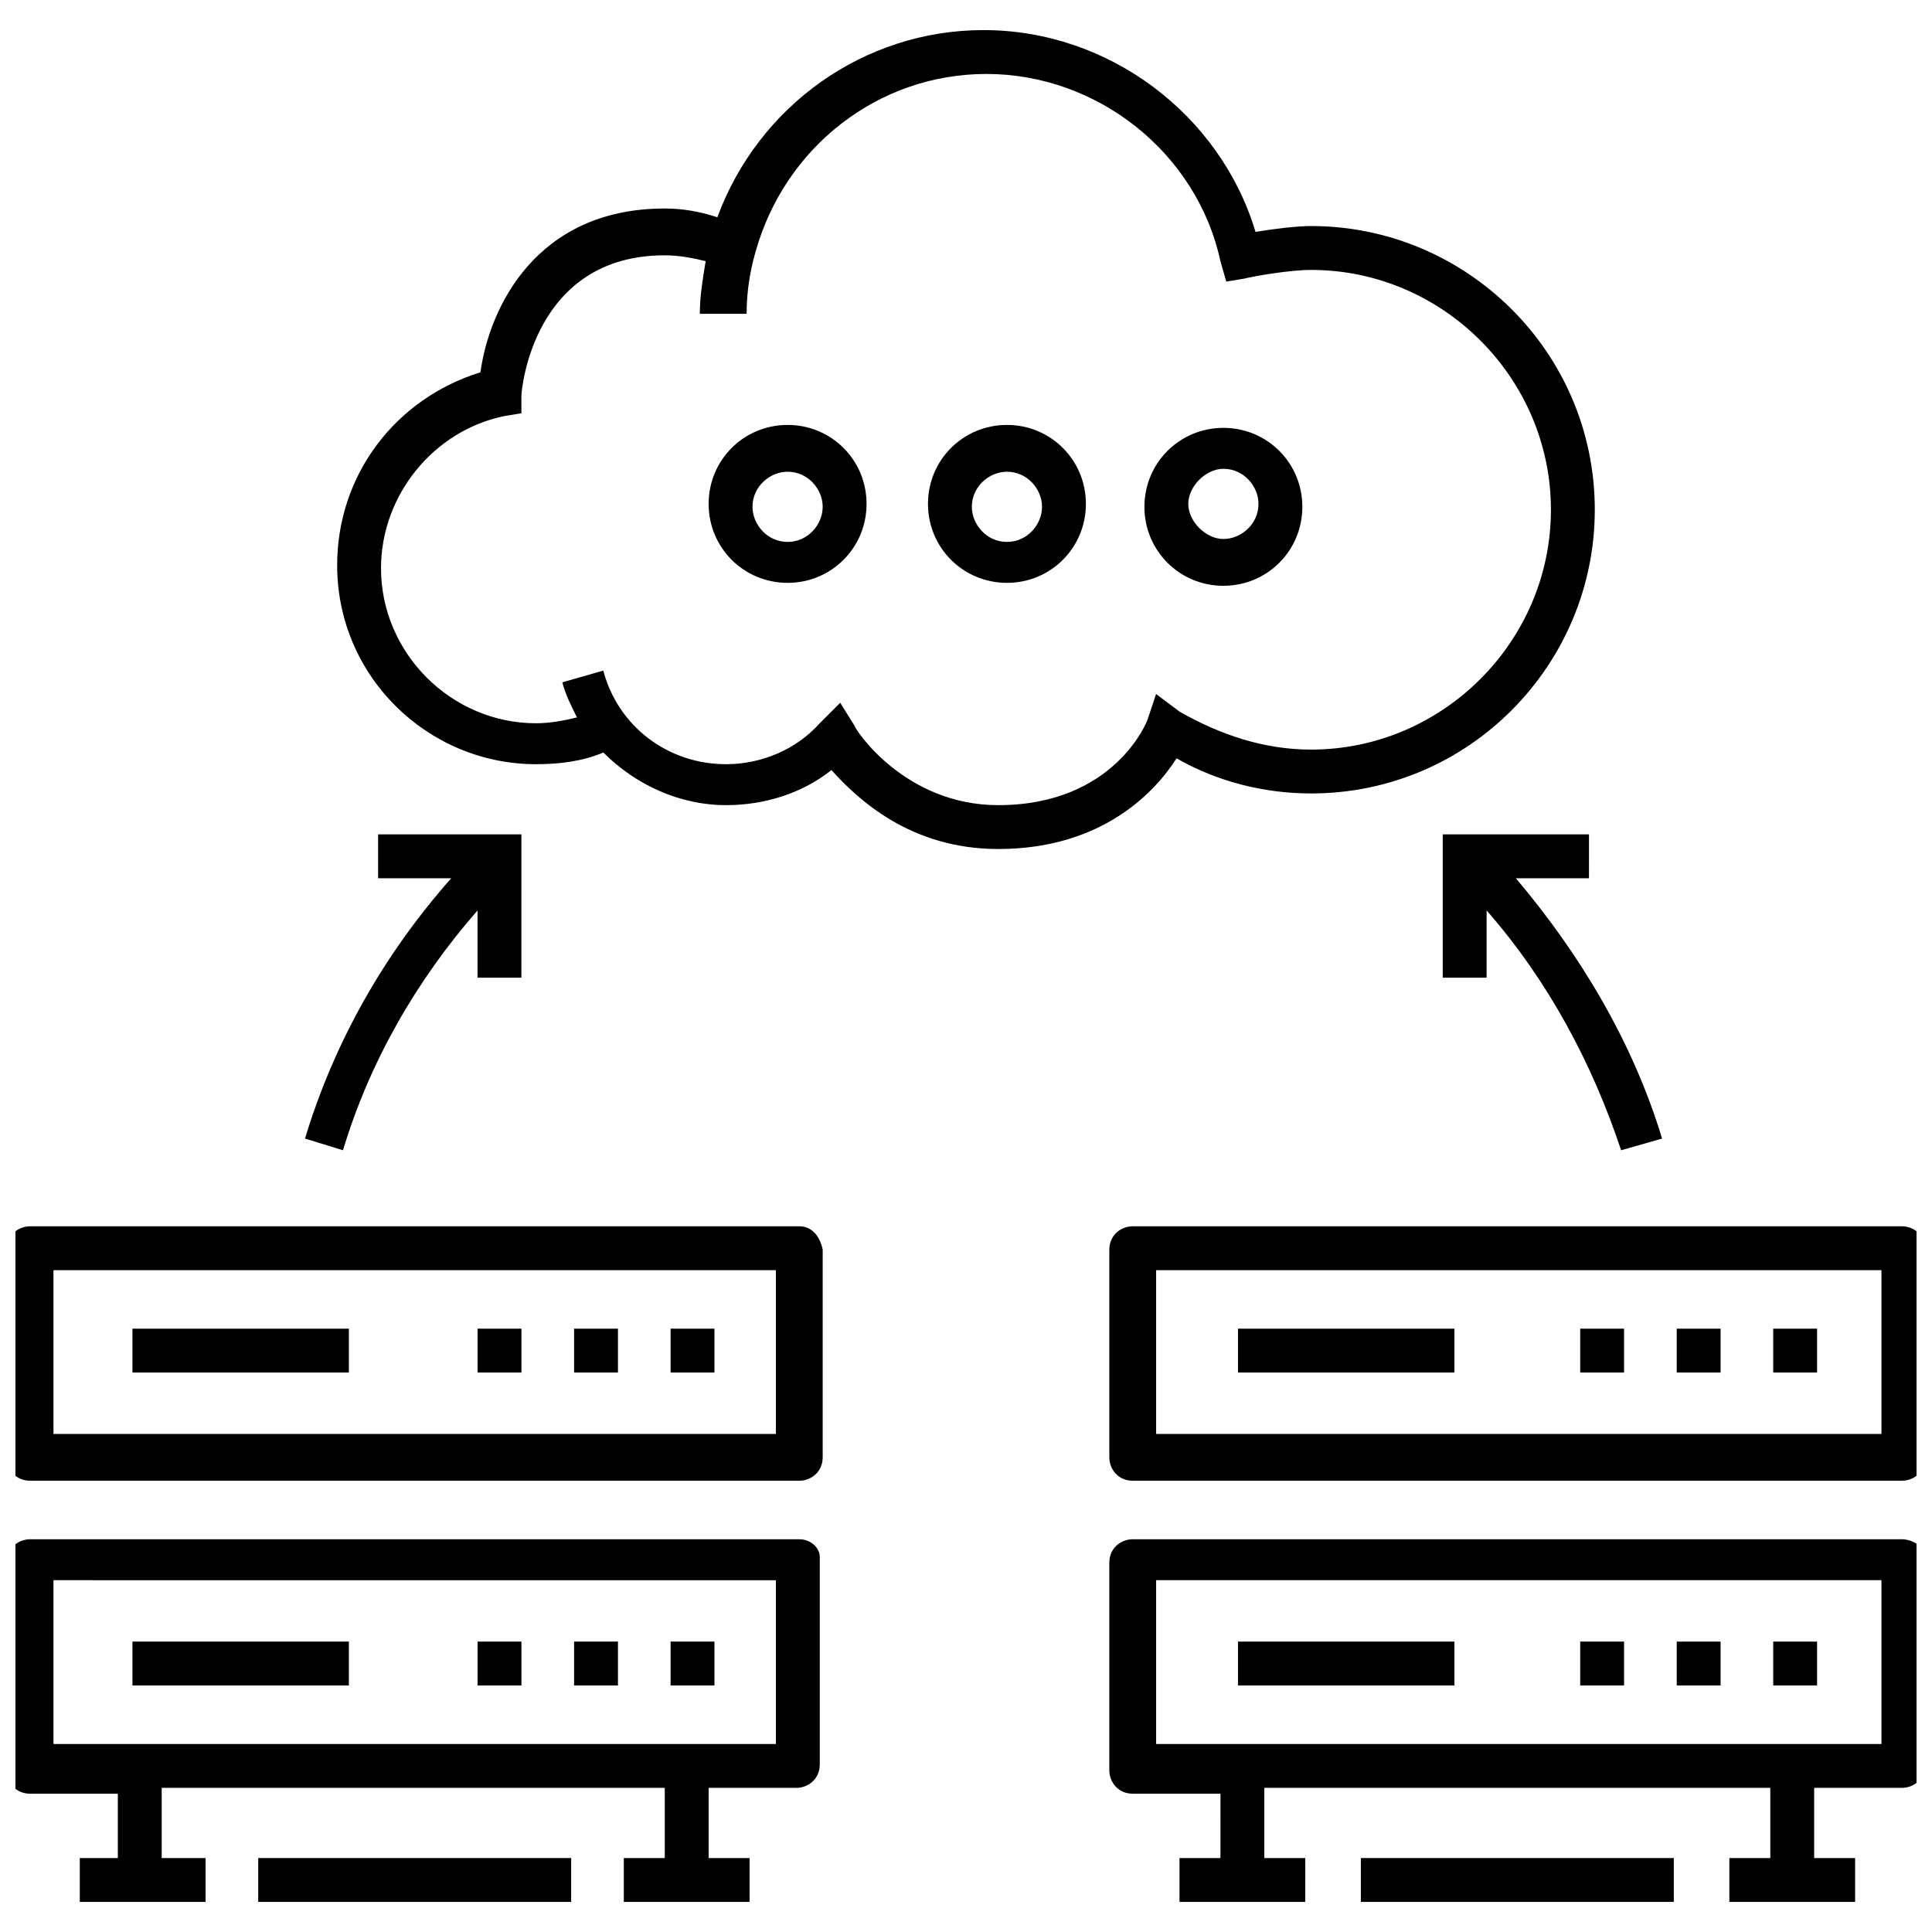
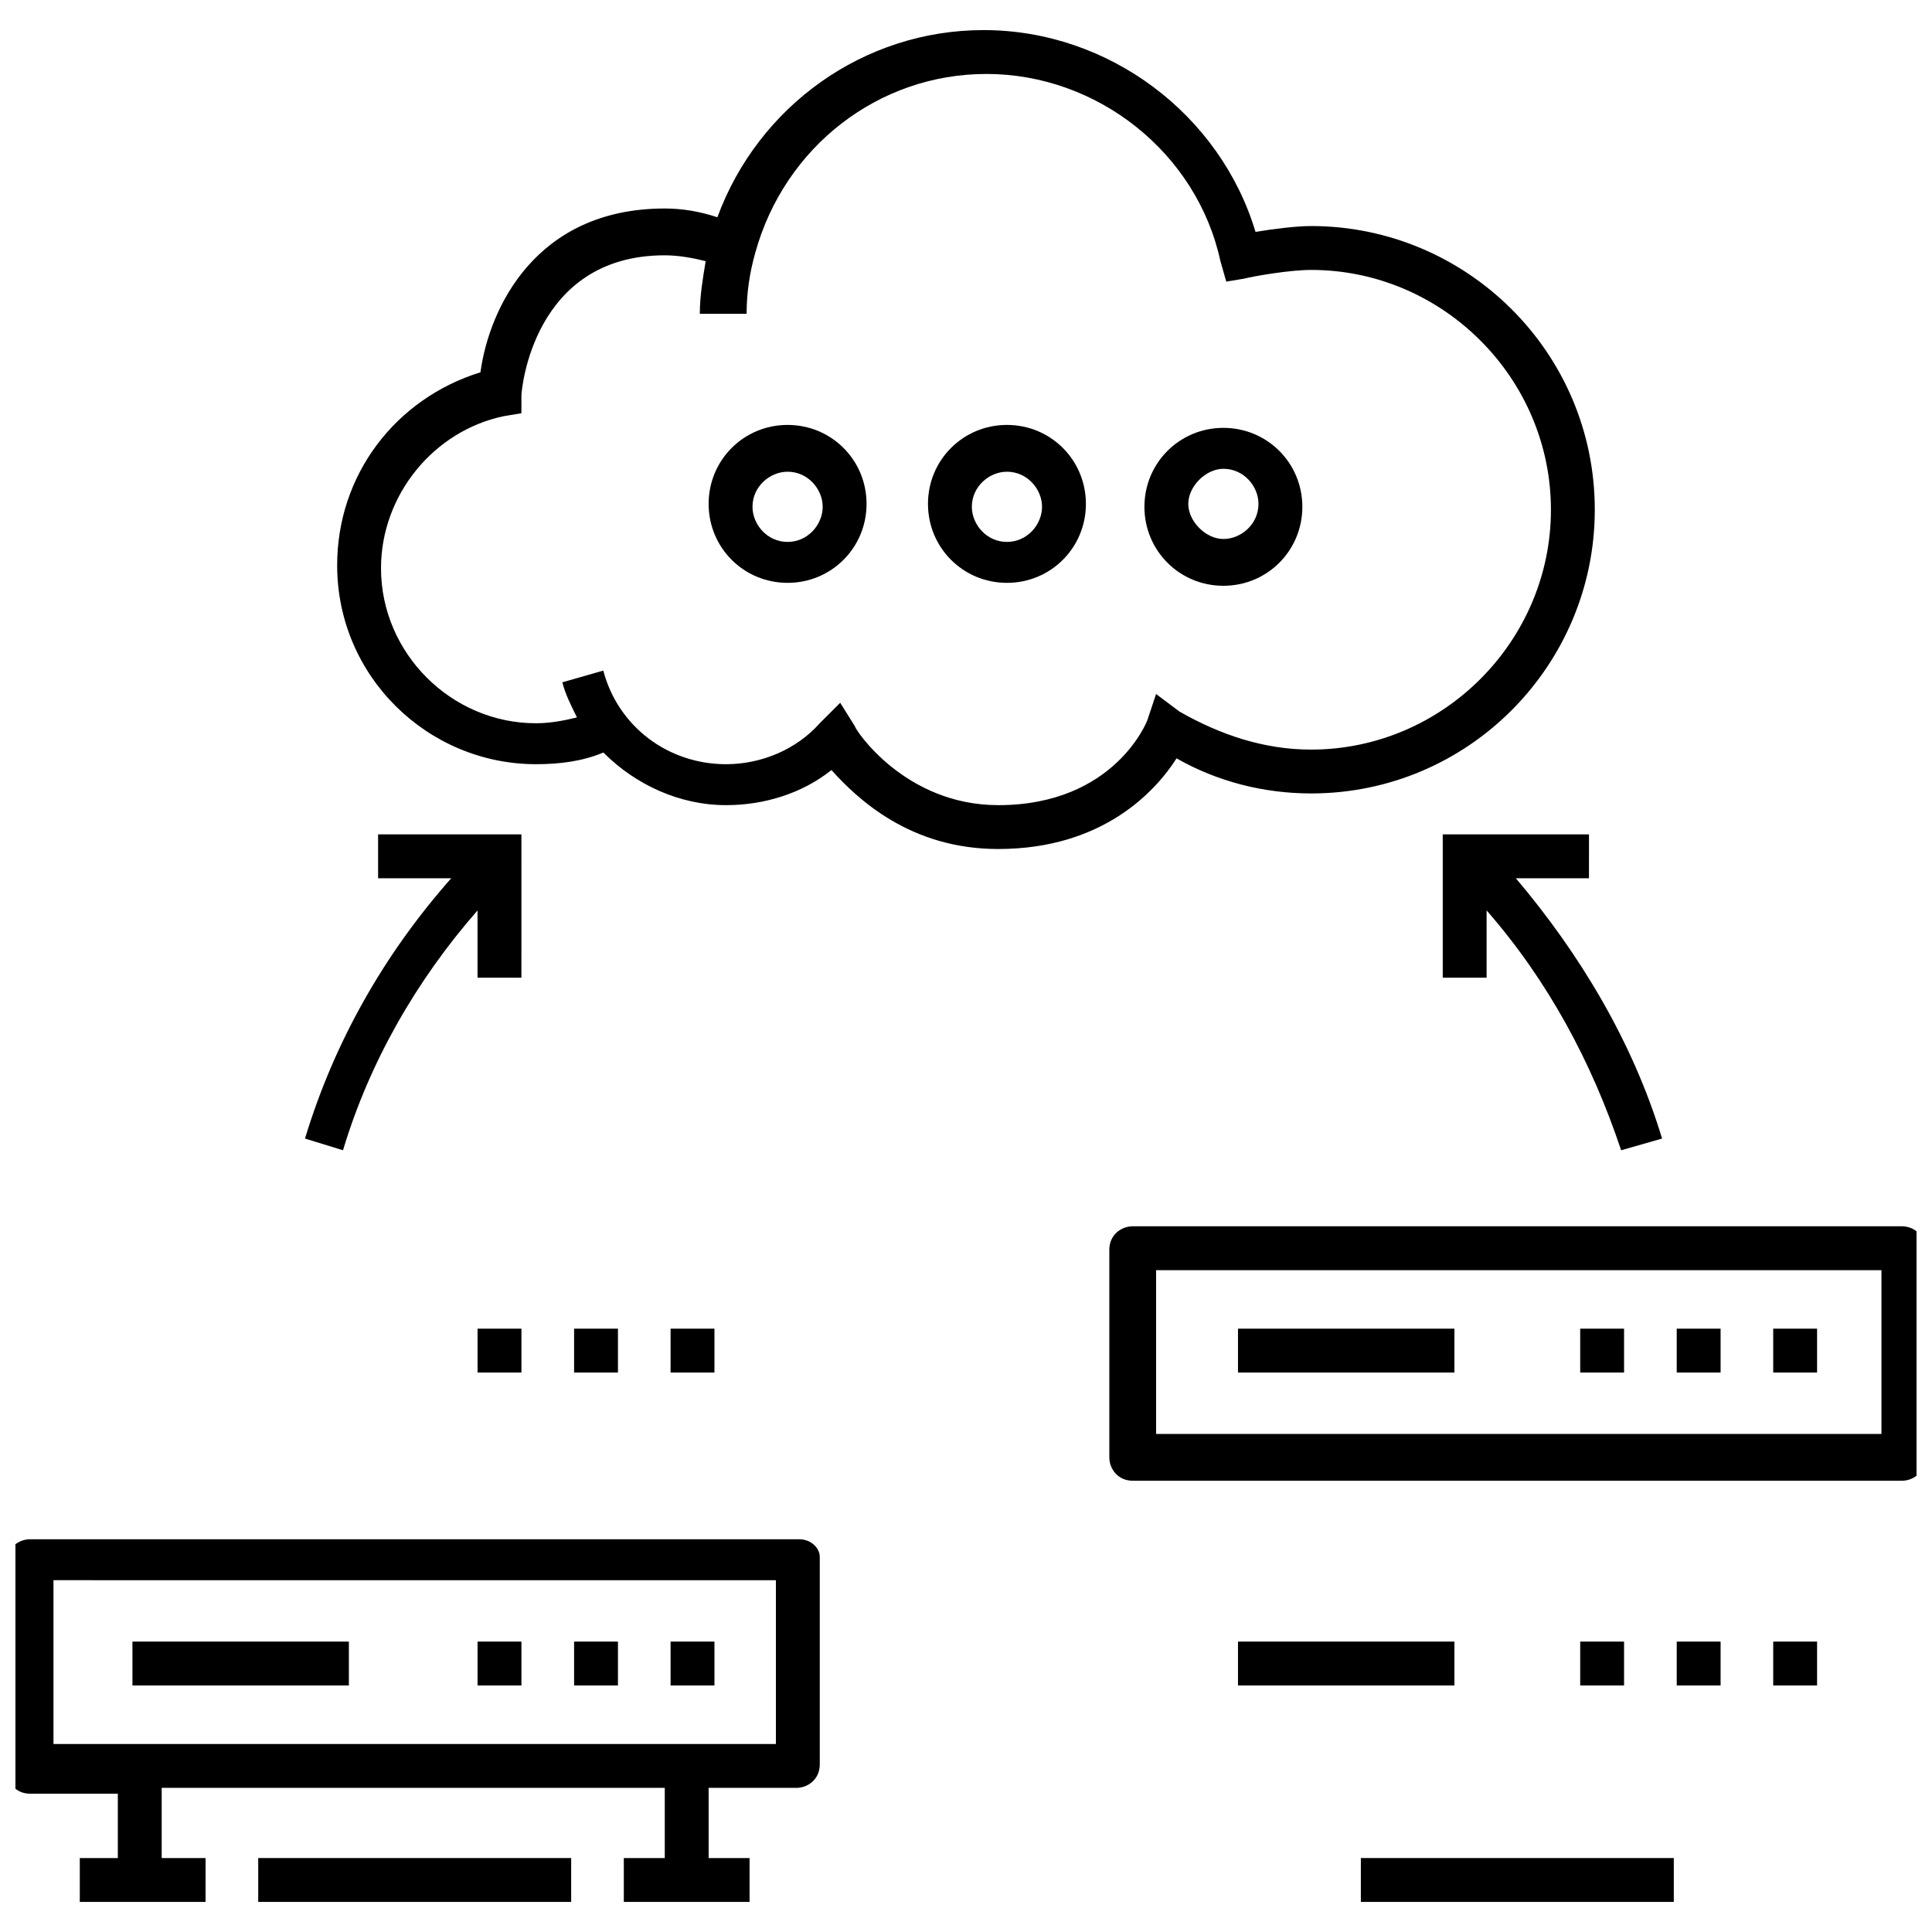
<svg xmlns="http://www.w3.org/2000/svg" width="800px" height="800px" version="1.1" viewBox="144 144 512 512">
  <defs>
    <clipPath id="d">
-       <path d="m148.09 468h214.91v69h-214.91z" />
-     </clipPath>
+       </clipPath>
    <clipPath id="c">
      <path d="m148.09 551h213.91v98h-213.91z" />
    </clipPath>
    <clipPath id="b">
      <path d="m437 468h214.9v69h-214.9z" />
    </clipPath>
    <clipPath id="a">
      <path d="m437 551h214.9v98h-214.9z" />
    </clipPath>
  </defs>
  <g clip-path="url(#d)">
    <path d="m355.82 468.98h-203.85c-3.102 0-6.199 2.324-6.199 6.199v55.031c0 3.102 2.324 6.199 6.199 6.199h203.85c3.102 0 6.199-2.324 6.199-6.199v-55.031c-0.773-3.871-3.098-6.199-6.199-6.199zm-6.199 55.031h-191.45v-43.406l191.45 0.004z" />
  </g>
  <path d="m321.71 496.11h11.625v11.625h-11.625z" />
  <path d="m296.14 496.11h11.625v11.625h-11.625z" />
  <path d="m270.56 496.11h11.625v11.625h-11.625z" />
-   <path d="m179.1 496.11h57.355v11.625h-57.355z" />
  <g clip-path="url(#c)">
    <path d="m355.82 551.92h-203.85c-3.102 0-6.199 2.324-6.199 6.199v55.031c0 3.102 2.324 6.199 6.199 6.199h23.254v17.055h-10.078v11.625h33.328l0.004-11.625h-11.629v-18.602h133.32v18.602h-10.852v11.625h33.328v-11.625h-10.852v-18.602h23.254c3.102 0 6.199-2.324 6.199-6.199v-55.031c0-2.328-2.324-4.652-5.426-4.652zm-6.199 54.254h-191.45v-43.406l191.45 0.004z" />
  </g>
  <path d="m296.14 579.04h11.625v11.625h-11.625z" />
  <path d="m270.56 579.04h11.625v11.625h-11.625z" />
  <path d="m321.71 579.04h11.625v11.625h-11.625z" />
  <path d="m179.1 579.04h57.355v11.625h-57.355z" />
  <path d="m212.43 636.4h82.934v11.625h-82.934z" />
  <g clip-path="url(#b)">
    <path d="m648.03 468.98h-203.85c-3.102 0-6.199 2.324-6.199 6.199v55.031c0 3.102 2.324 6.199 6.199 6.199h203.85c3.102 0 6.199-2.324 6.199-6.199v-55.031c0.004-3.871-3.098-6.199-6.199-6.199zm-5.426 55.031h-192.22v-43.406h192.22z" />
  </g>
  <path d="m588.35 496.11h11.625v11.625h-11.625z" />
  <path d="m613.92 496.11h11.625v11.625h-11.625z" />
  <path d="m562.77 496.11h11.625v11.625h-11.625z" />
  <path d="m472.08 496.11h57.355v11.625h-57.355z" />
  <g clip-path="url(#a)">
-     <path d="m648.03 551.92h-203.85c-3.102 0-6.199 2.324-6.199 6.199v55.031c0 3.102 2.324 6.199 6.199 6.199h23.254l-0.004 17.055h-10.852v11.625h33.328l0.004-11.625h-10.852v-18.602h134.09v18.602h-10.852v11.625h33.328v-11.625h-10.852v-18.602h23.254c3.102 0 6.199-2.324 6.199-6.199v-55.031c0.004-2.328-3.098-4.652-6.199-4.652zm-5.426 54.254h-192.22v-43.406h192.22z" />
-   </g>
+     </g>
  <path d="m562.77 579.04h11.625v11.625h-11.625z" />
  <path d="m613.92 579.04h11.625v11.625h-11.625z" />
  <path d="m588.35 579.04h11.625v11.625h-11.625z" />
  <path d="m472.08 579.04h57.355v11.625h-57.355z" />
  <path d="m504.64 636.4h82.934v11.625h-82.934z" />
  <path d="m455.8 344.97c10.852 6.199 23.254 9.301 35.652 9.301 41.855 0 75.184-34.105 75.184-75.184 0-41.855-34.105-75.184-75.184-75.184-3.875 0-10.078 0.773-14.727 1.551-9.301-31.004-38.754-53.48-72.082-53.48-31.777 0-59.684 20.152-70.535 49.605-4.652-1.551-9.301-2.324-13.953-2.324-34.105 0-46.504 26.352-48.832 43.406-22.473 6.969-37.973 27.121-37.973 51.152 0 29.453 24.027 52.707 52.707 52.707 6.199 0 12.402-0.773 17.828-3.102 8.527 8.527 20.152 13.953 32.555 13.953 10.078 0 20.152-3.102 27.902-9.301 6.977 7.75 20.926 20.926 44.18 20.926 27.902 0 41.852-15.504 47.277-24.027zm-47.281 12.398c-24.805 0-37.98-20.152-37.98-20.926l-3.875-6.199-5.426 5.426c-6.199 6.977-15.5 10.852-24.805 10.852-15.5 0-28.68-10.078-32.555-24.805l-10.852 3.102c0.773 3.102 2.324 6.199 3.875 9.301-3.102 0.773-6.977 1.551-10.852 1.551-22.477 0-41.078-18.602-41.078-41.078 0-19.379 13.953-36.43 32.555-40.305l4.652-0.773v-4.652c0-1.551 3.102-37.203 37.98-37.203 3.875 0 7.75 0.773 10.852 1.551-0.773 4.652-1.551 9.301-1.551 13.953l12.402-0.008c0-5.426 0.773-10.852 2.324-16.277 7.75-27.902 32.555-47.281 61.23-47.281 29.453 0 55.805 20.926 62.008 49.605l1.551 5.426 4.652-0.773c3.102-0.773 12.402-2.324 17.828-2.324 34.879 0 63.559 28.68 63.559 63.559 0 34.879-28.68 63.559-63.559 63.559-12.402 0-24.027-3.875-34.879-10.078l-6.203-4.652-2.324 6.977s-8.527 22.477-39.531 22.477z" />
  <path d="m352.72 256.61c-11.625 0-20.926 9.301-20.926 20.926s9.301 20.926 20.926 20.926 20.926-9.301 20.926-20.926-9.301-20.926-20.926-20.926zm0 31.004c-5.426 0-9.301-4.652-9.301-9.301 0-5.426 4.652-9.301 9.301-9.301 5.426 0 9.301 4.652 9.301 9.301 0 4.652-3.875 9.301-9.301 9.301z" />
  <path d="m410.85 256.61c-11.625 0-20.926 9.301-20.926 20.926s9.301 20.926 20.926 20.926 20.926-9.301 20.926-20.926-9.301-20.926-20.926-20.926zm0 31.004c-5.426 0-9.301-4.652-9.301-9.301 0-5.426 4.652-9.301 9.301-9.301 5.426 0 9.301 4.652 9.301 9.301 0 4.652-3.875 9.301-9.301 9.301z" />
  <path d="m468.21 299.24c11.625 0 20.926-9.301 20.926-20.926s-9.301-20.926-20.926-20.926-20.926 9.301-20.926 20.926c-0.004 11.621 9.301 20.926 20.926 20.926zm0-31.004c5.426 0 9.301 4.652 9.301 9.301 0 5.426-4.652 9.301-9.301 9.301-4.652 0-9.301-4.652-9.301-9.301 0-4.652 4.648-9.301 9.301-9.301z" />
  <path d="m564.32 365.12h-37.98v37.98h11.625v-17.828c16.277 18.602 27.902 40.305 35.652 63.559l10.852-3.102c-7.75-25.578-21.703-48.832-38.754-68.984h19.379l0.004-11.625z" />
  <path d="m234.9 448.83c6.977-23.254 19.379-44.957 35.652-63.559v17.828h11.625l0.004-37.977h-37.98v11.625h19.379c-17.828 20.152-31.004 43.406-38.754 68.984z" />
</svg>